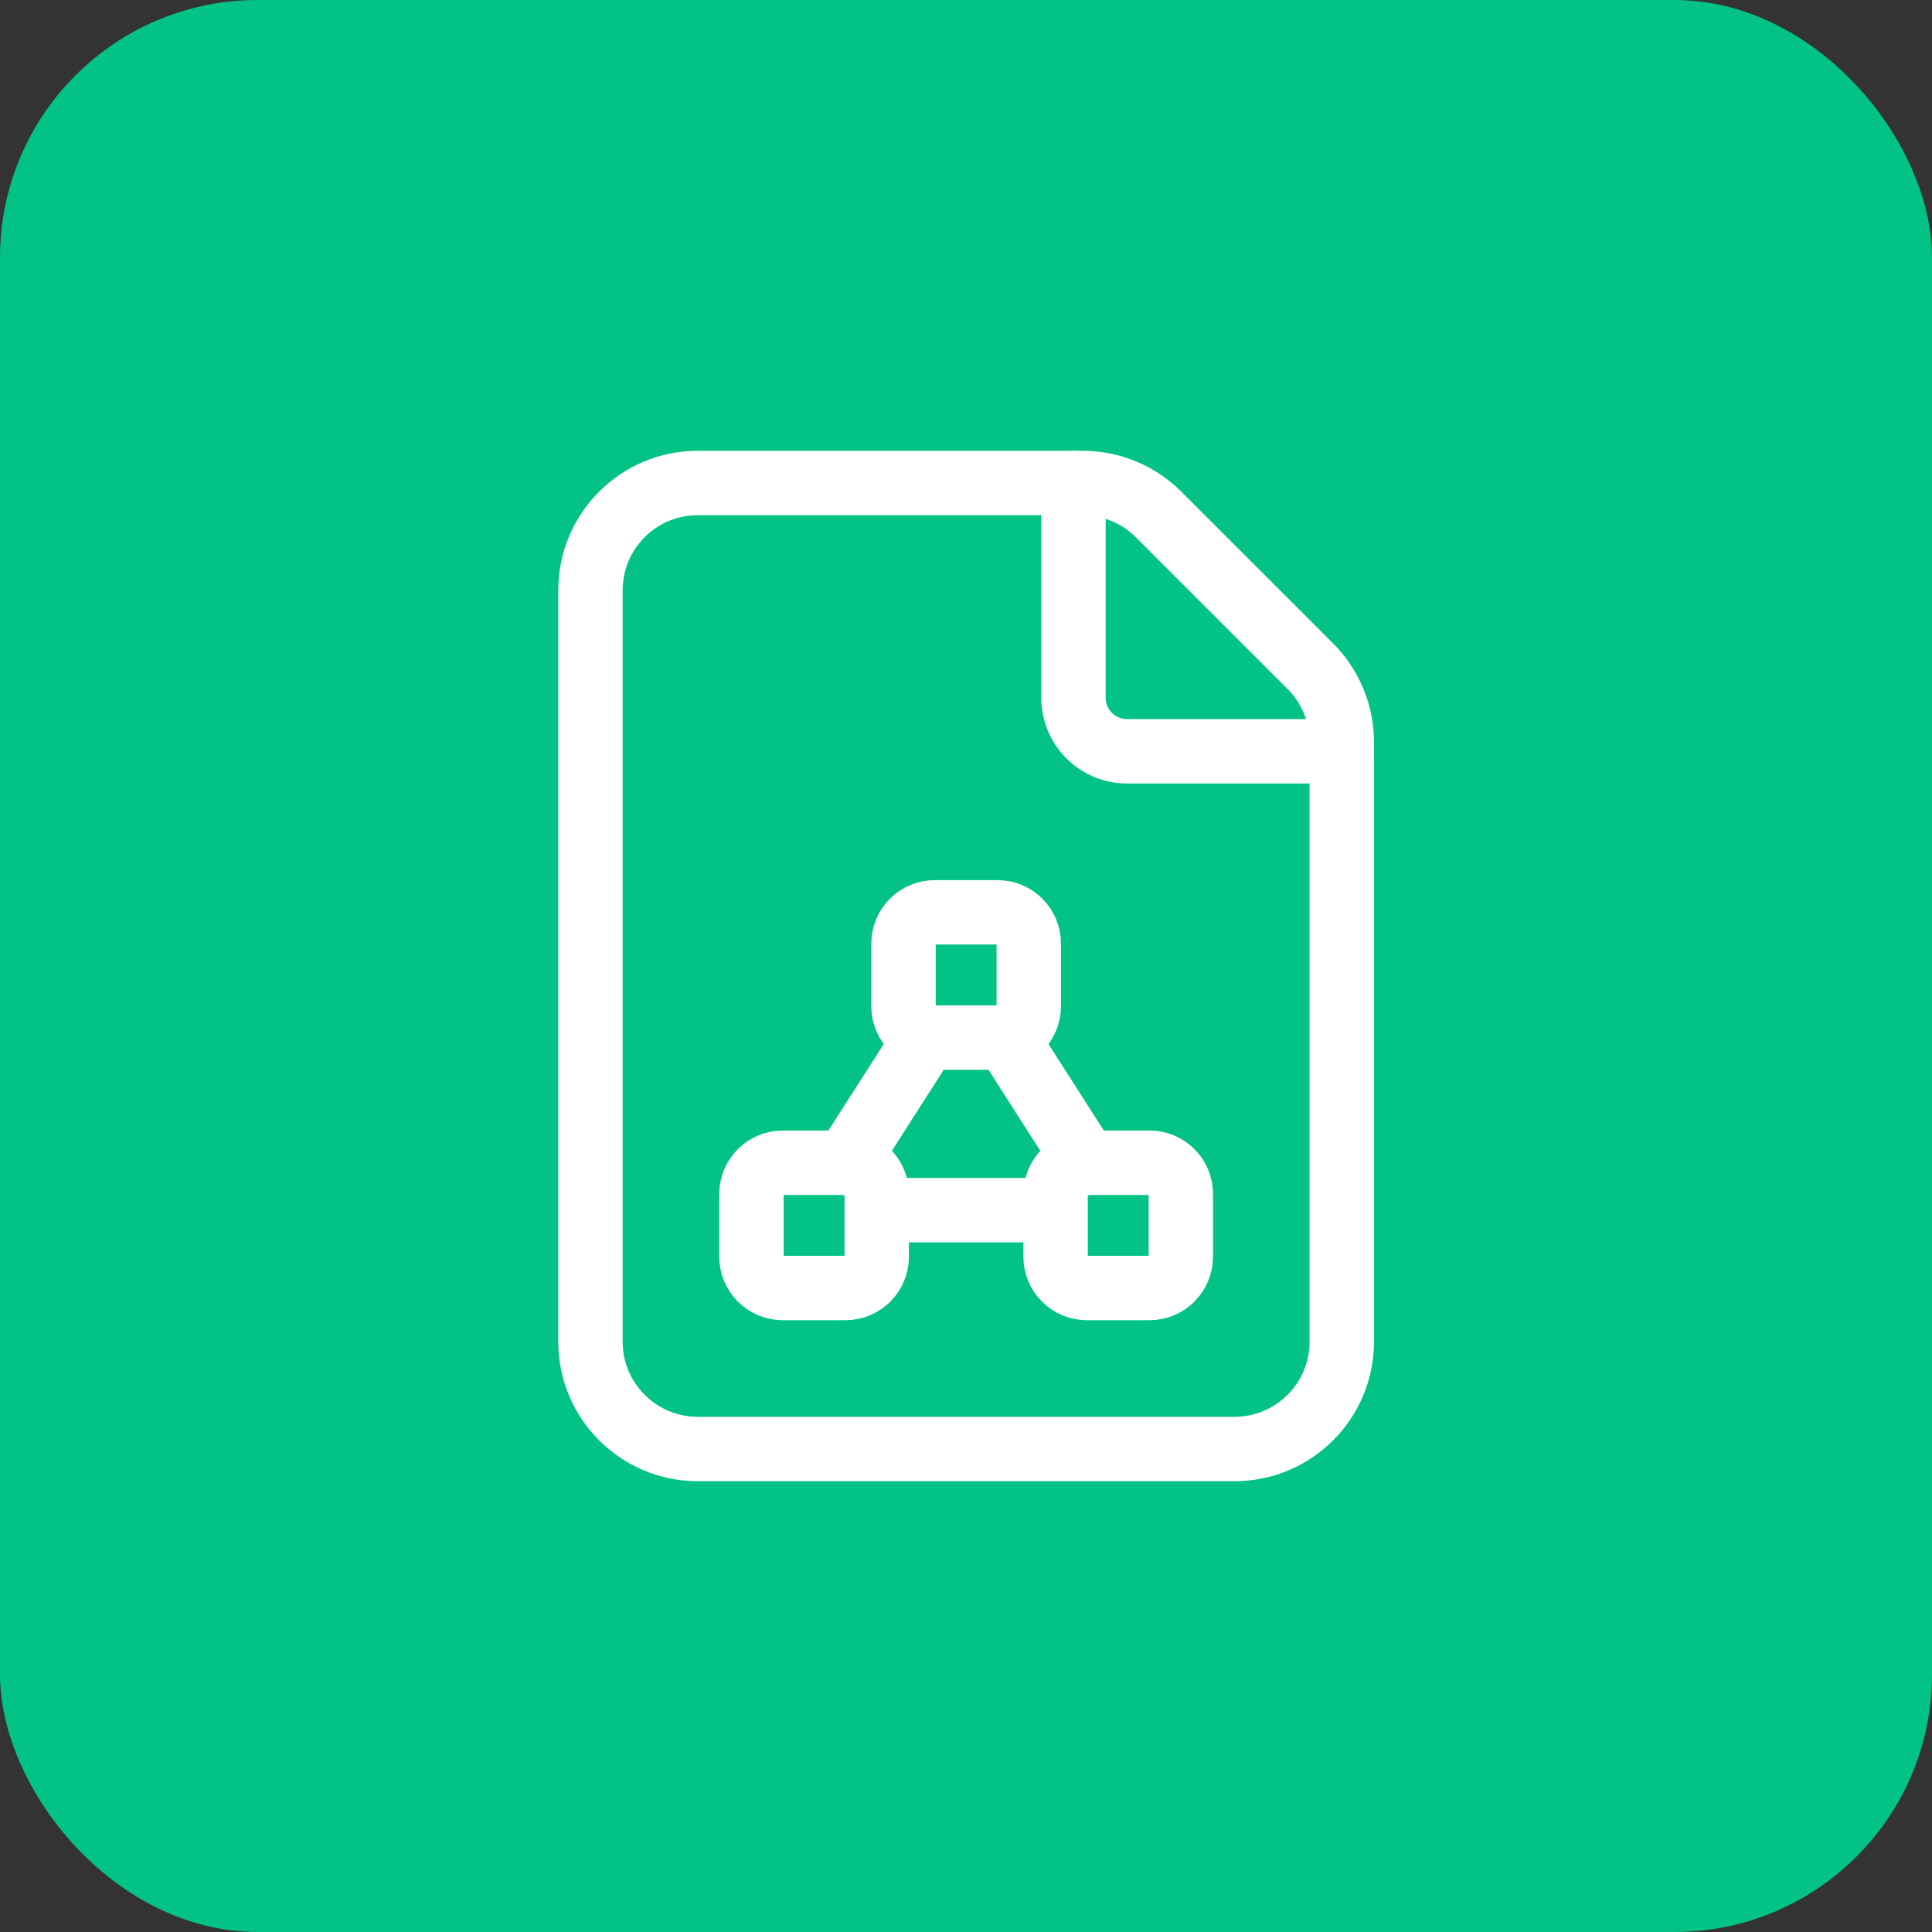
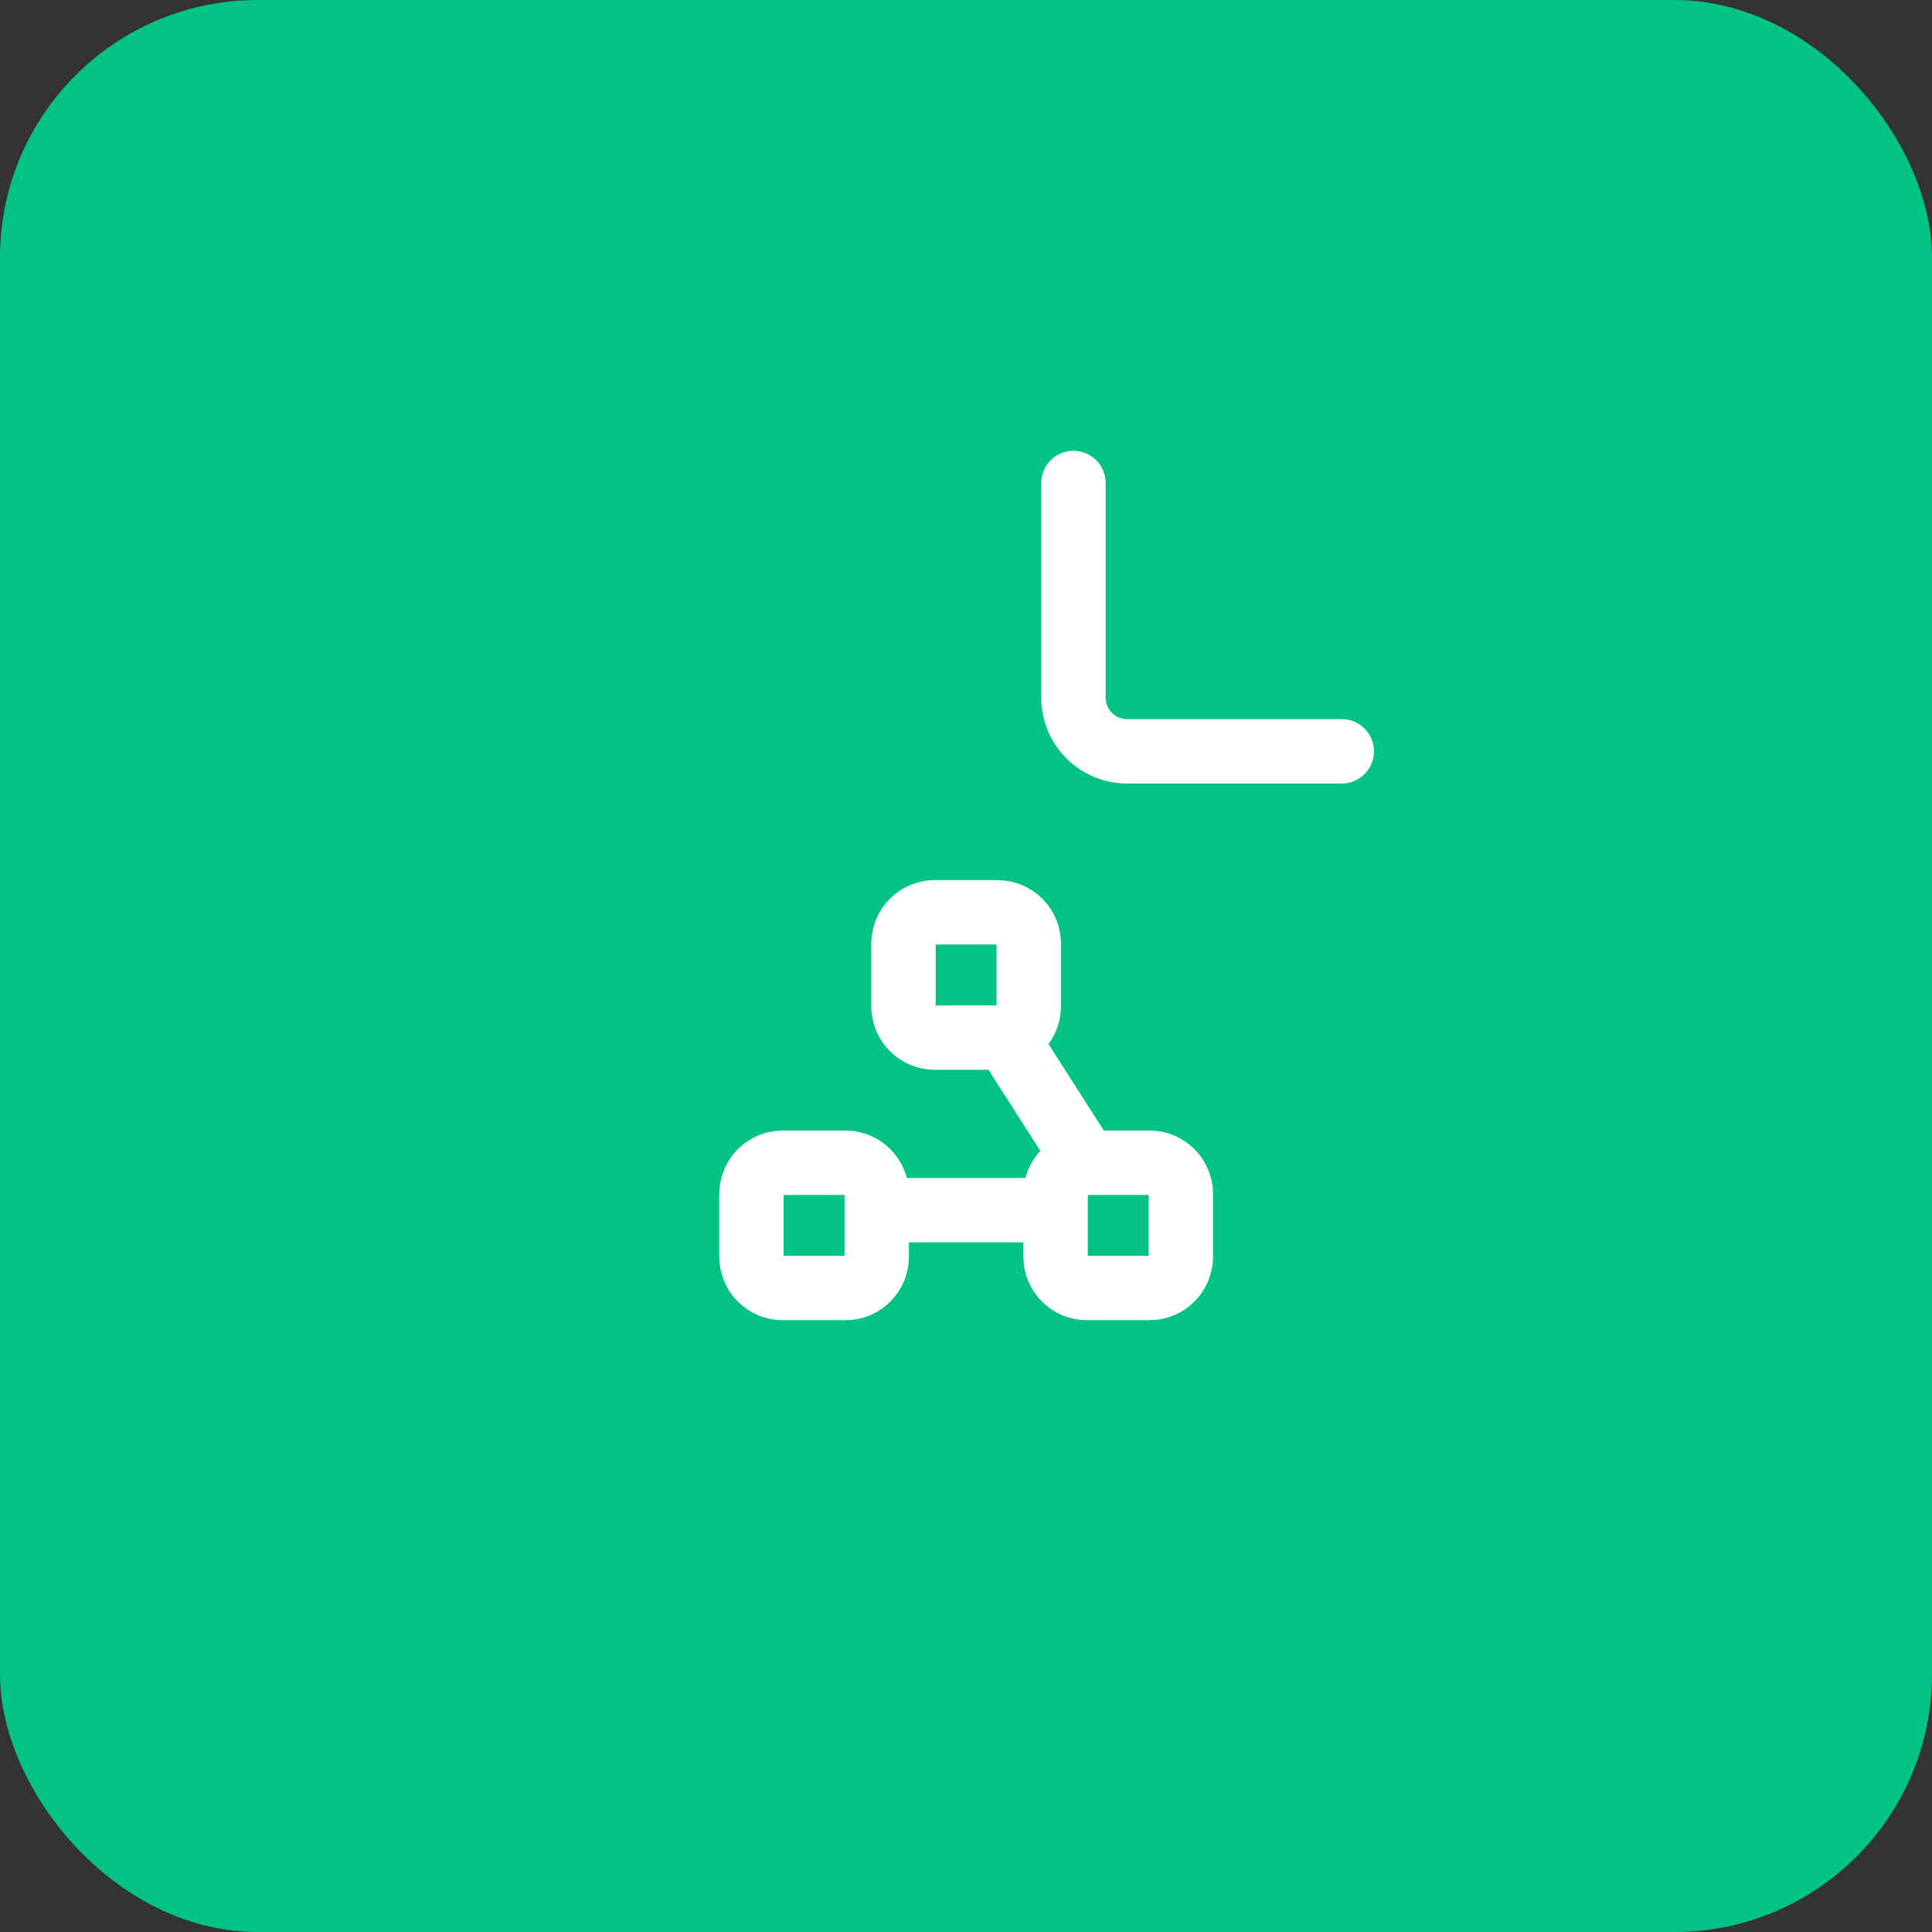
<svg xmlns="http://www.w3.org/2000/svg" width="60" height="60" viewBox="0 0 60 60" fill="none">
  <rect x="0" y="0" width="60" height="60" fill="#333333" stroke="none" />
  <rect width="60" height="60" rx="8" fill="#02C385" />
-   <path fill-rule="evenodd" clip-rule="evenodd" d="M40.694 20.69L35.98 15.977C35.355 15.352 34.507 15 33.624 15H21.67C19.829 15 18.337 16.492 18.337 18.333V41.667C18.337 43.508 19.829 45 21.67 45H38.337C40.179 45 41.67 43.508 41.67 41.667V23.047C41.67 22.163 41.319 21.315 40.694 20.69V20.69Z" stroke="white" stroke-width="2" stroke-linecap="round" stroke-linejoin="round" />
  <path d="M41.67 23.333H35.004C34.084 23.333 33.337 22.587 33.337 21.667V15" stroke="white" stroke-width="2" stroke-linecap="round" stroke-linejoin="round" />
  <path d="M27.237 37.583H32.77" stroke="white" stroke-width="2" stroke-linecap="round" stroke-linejoin="round" />
  <path fill-rule="evenodd" clip-rule="evenodd" d="M28.059 31.252V29.305C28.059 28.768 28.494 28.333 29.031 28.333H30.977C31.514 28.333 31.949 28.768 31.949 29.305V31.252C31.949 31.788 31.514 32.223 30.977 32.223H29.031C28.494 32.222 28.059 31.787 28.059 31.252Z" stroke="white" stroke-width="2" stroke-linecap="round" stroke-linejoin="round" />
  <path fill-rule="evenodd" clip-rule="evenodd" d="M23.337 39.028V37.082C23.337 36.545 23.772 36.11 24.309 36.11H26.256C26.792 36.11 27.227 36.545 27.227 37.082V39.028C27.227 39.565 26.792 40 26.256 40H24.309C23.772 40 23.337 39.565 23.337 39.028Z" stroke="white" stroke-width="2" stroke-linecap="round" stroke-linejoin="round" />
  <path fill-rule="evenodd" clip-rule="evenodd" d="M32.782 39.028V37.082C32.782 36.545 33.217 36.11 33.754 36.11H35.7C36.237 36.11 36.672 36.545 36.672 37.082V39.028C36.67 39.565 36.236 40 35.699 40H33.752C33.217 40 32.782 39.565 32.782 39.028V39.028Z" stroke="white" stroke-width="2" stroke-linecap="round" stroke-linejoin="round" />
  <path d="M33.737 36.117L31.22 32.183" stroke="white" stroke-width="2" stroke-linecap="round" stroke-linejoin="round" />
-   <path d="M26.27 36.117L28.787 32.183" stroke="white" stroke-width="2" stroke-linecap="round" stroke-linejoin="round" />
</svg>